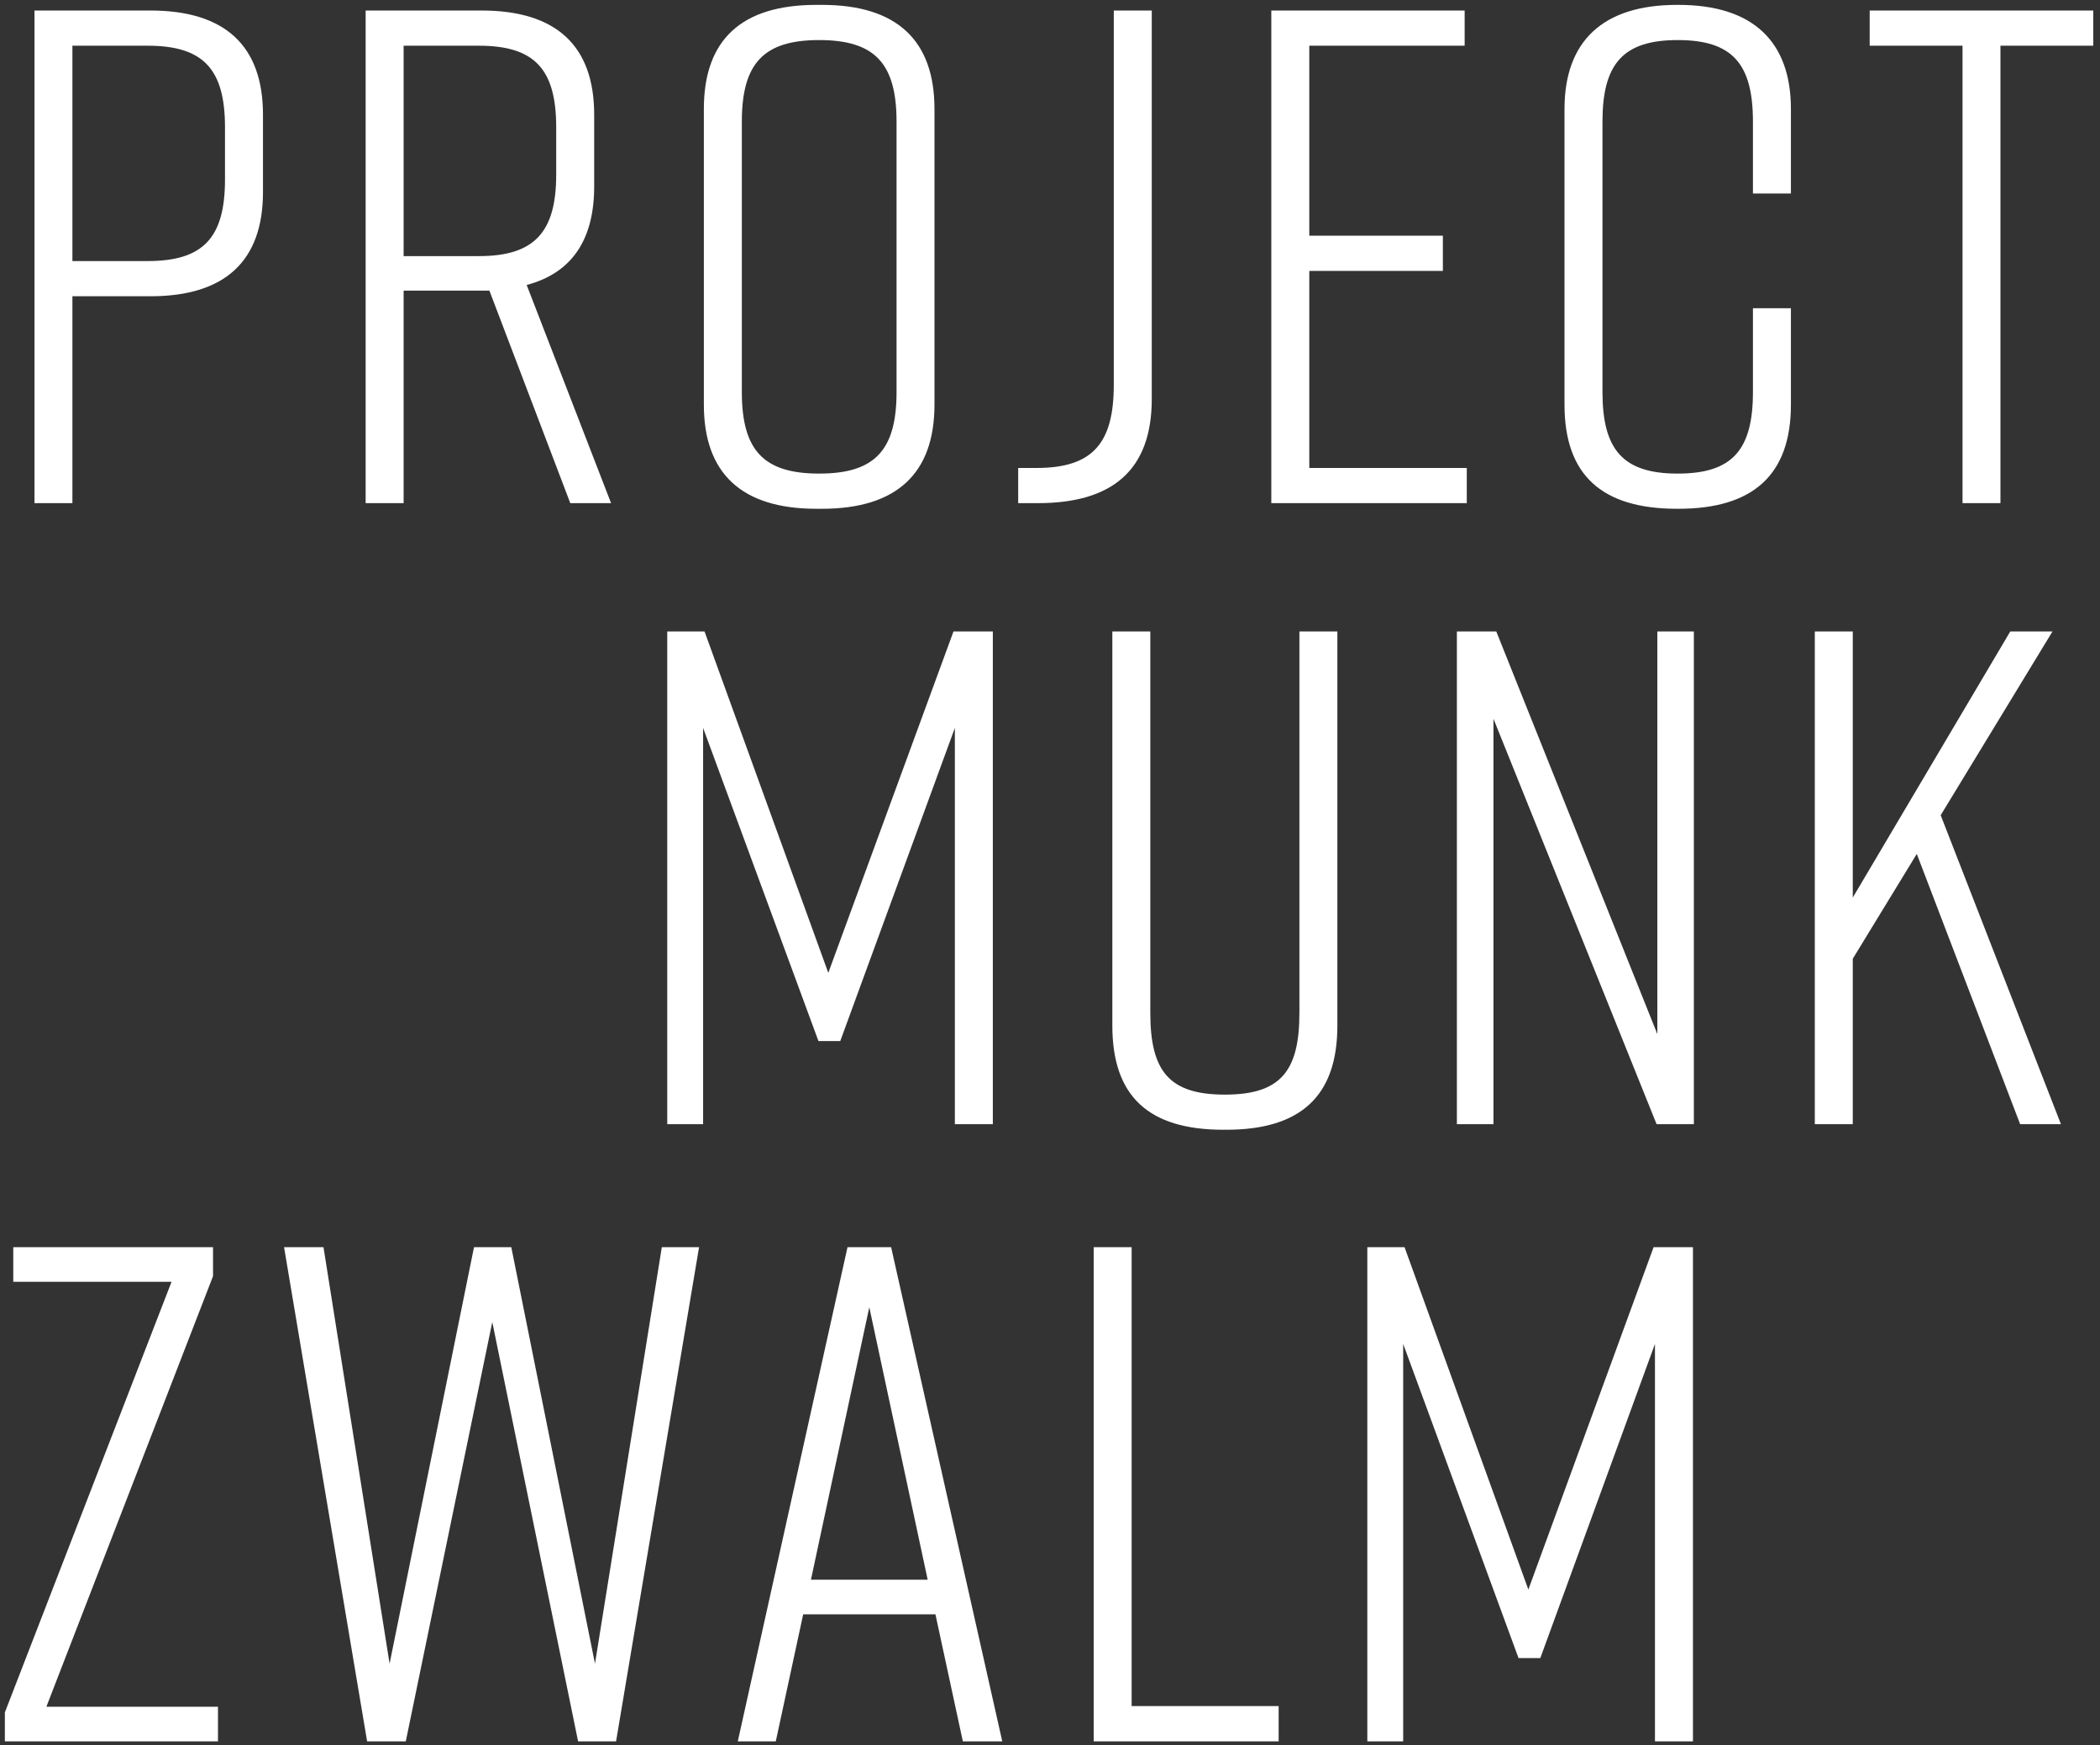
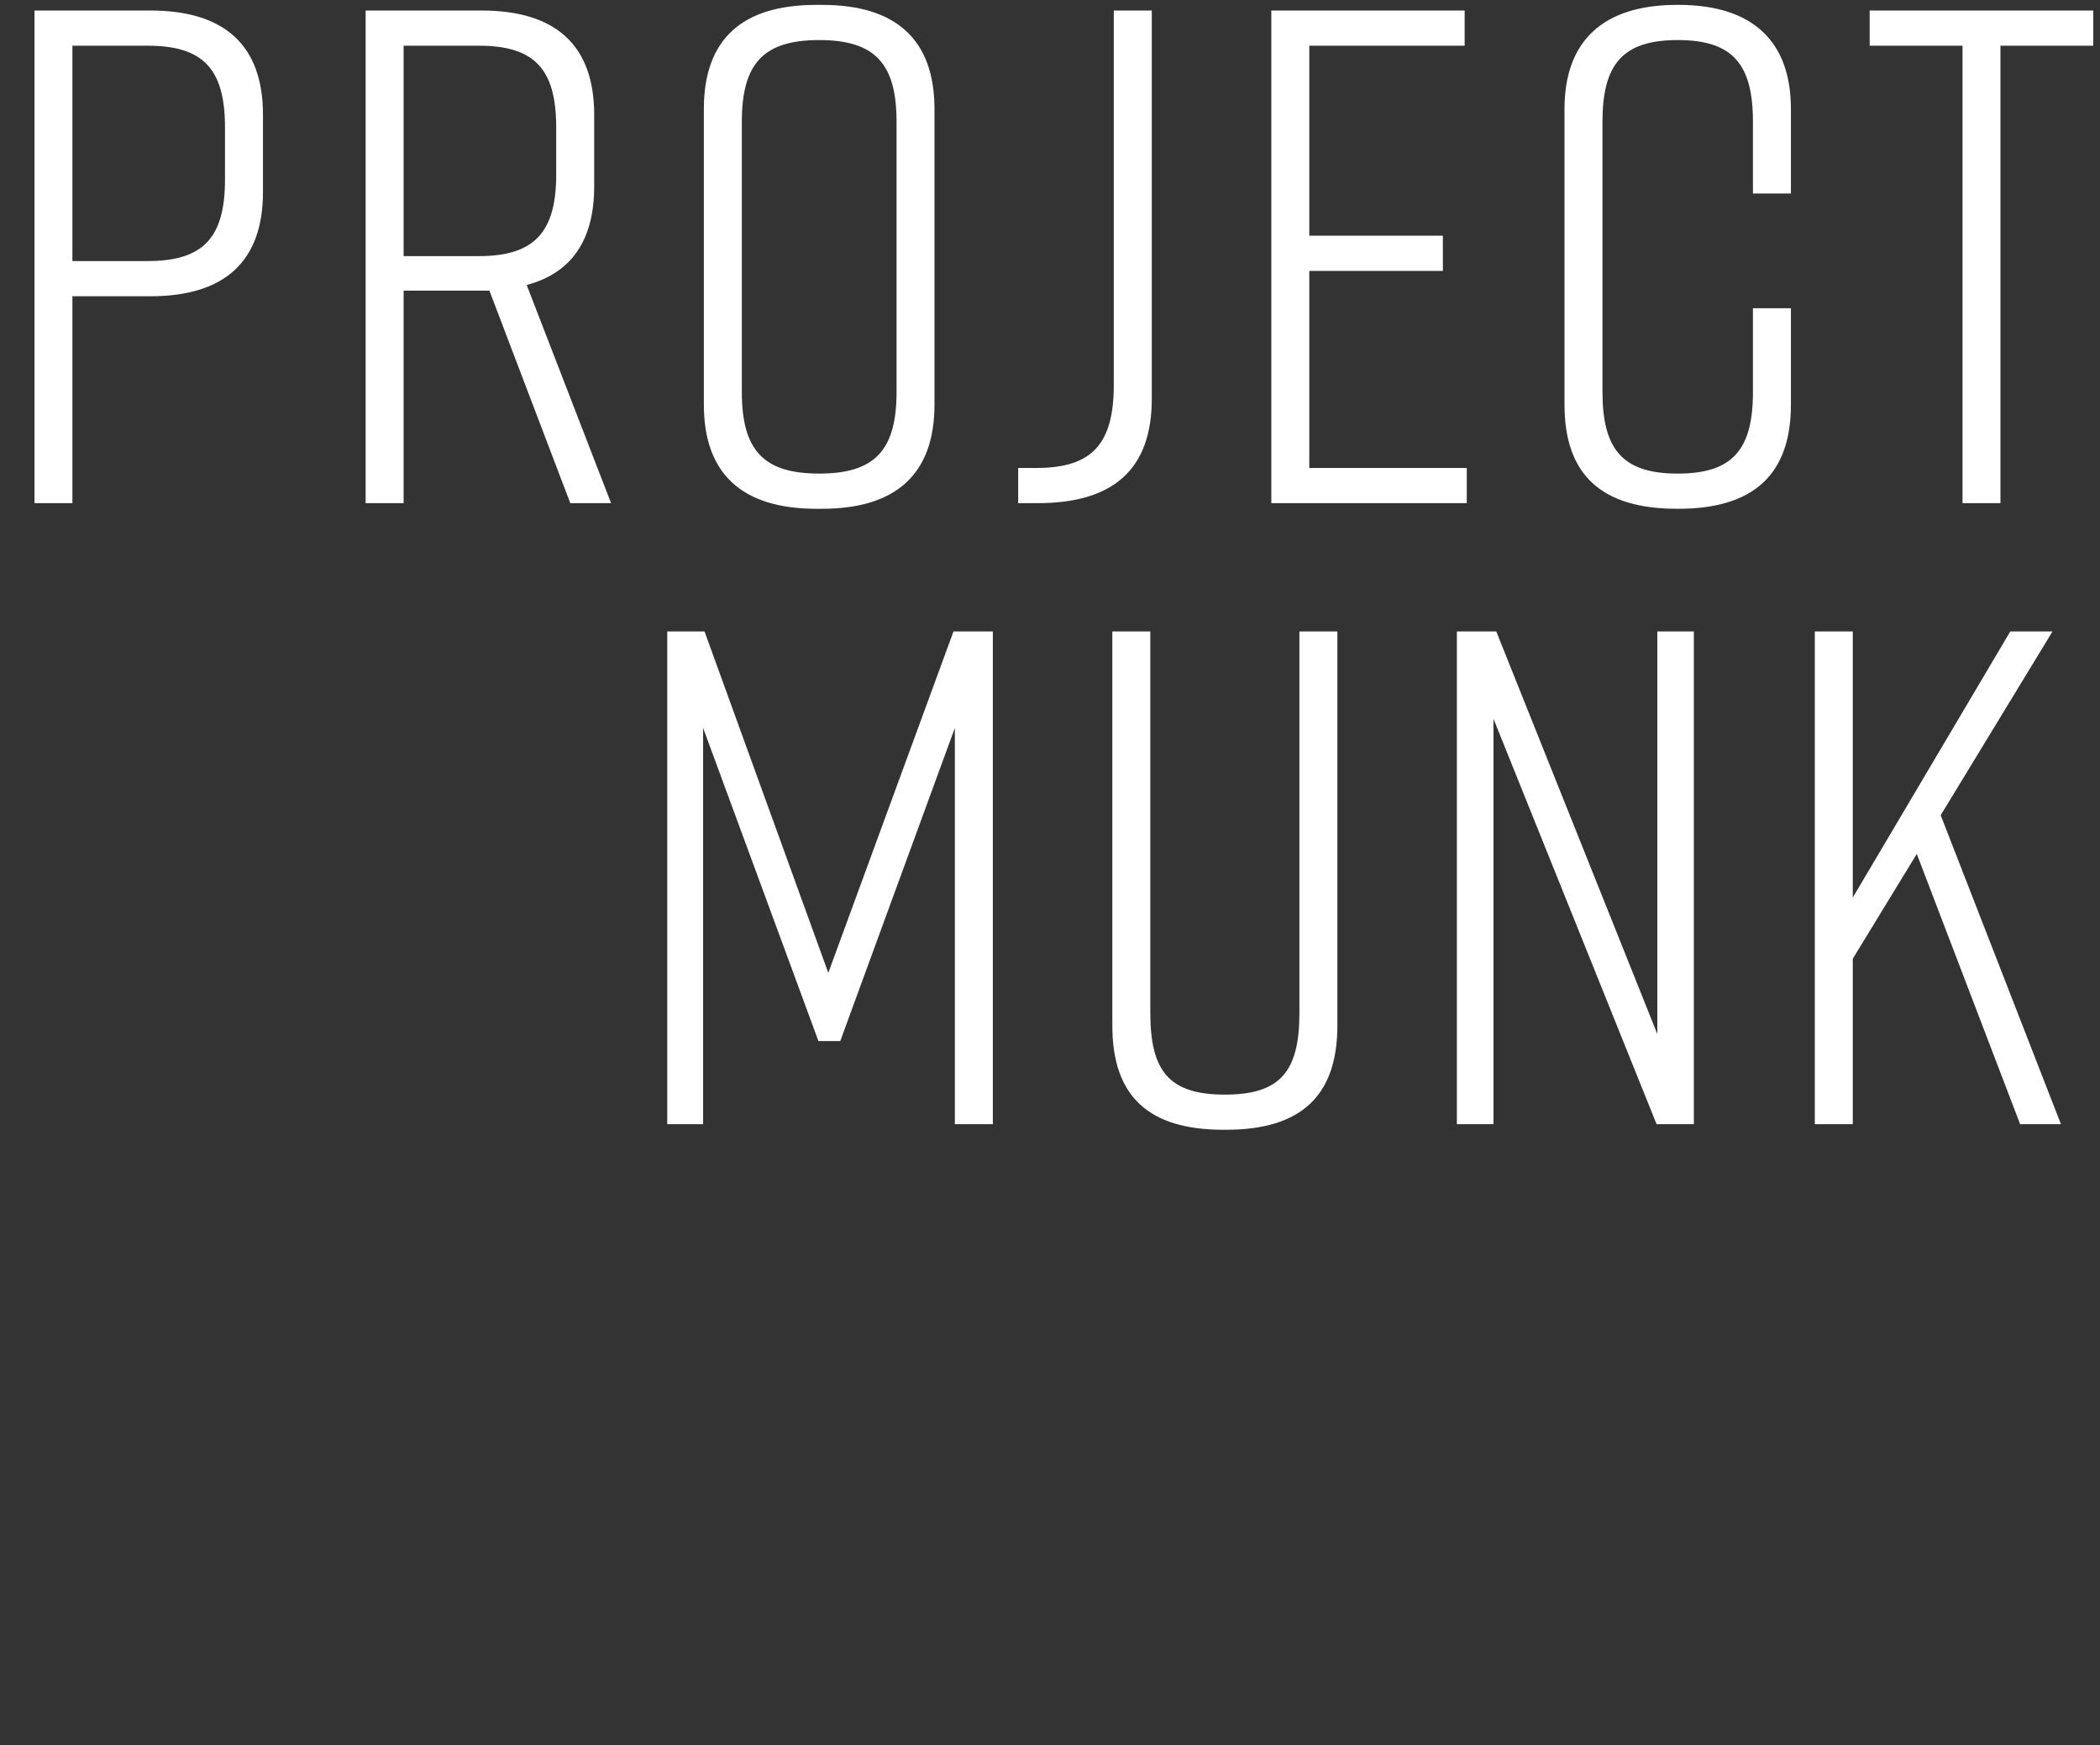
<svg xmlns="http://www.w3.org/2000/svg" width="207" height="172" viewBox="0 0 207 172" fill="none">
  <rect x="0" y="0" width="207" height="172" fill="#333333" stroke="none" />
-   <path fill-rule="evenodd" clip-rule="evenodd" d="M21.486 168.206H4.571L20.999 125.769V122.916H1.308V126.326H16.909L0.48 168.763V171.617H21.486V168.206ZM68.907 122.916H65.236L58.648 163.961L50.4 122.916H46.723L38.402 163.961L31.887 122.916H28.001L36.187 171.617H39.999L48.525 130.293L56.983 171.617H60.727L68.907 122.916ZM94.909 171.617H98.795L87.839 122.916H83.54L72.725 171.617H76.47L79.172 159.095H92.207L94.909 171.617ZM79.937 155.684L85.687 128.832L91.442 155.684H79.937ZM126.038 168.138H111.547V122.916H107.808V171.617H126.038V168.138ZM163.132 132.448V171.617H166.877V122.916H162.996L150.652 156.656L138.45 122.916H134.779V171.617H138.314V132.448L149.683 163.409H151.831L163.132 132.448Z" fill="white" />
  <path fill-rule="evenodd" clip-rule="evenodd" d="M94.122 71.739V110.791H97.865V62.235H93.986L81.646 95.876L69.448 62.235H65.772V110.791H69.306V71.739L80.677 102.602H82.824L94.122 71.739ZM131.827 62.235H128.084V99.831C128.084 105.589 126.21 107.878 120.739 107.878C115.262 107.878 113.388 105.589 113.388 99.831V62.235H109.645V101.078C109.645 108.083 113.252 111.341 120.597 111.341H120.875C128.22 111.341 131.827 108.014 131.827 101.078V62.235ZM147.214 110.791V70.838L163.292 110.791H166.967V62.235H163.365V101.911L147.491 62.235H143.607V110.791H147.214ZM203.149 110.791L191.296 80.342L202.316 62.235H198.154L182.631 88.457V62.235H178.888V110.791H182.631V94.487L188.94 84.156L199.128 110.791H203.149Z" fill="white" />
  <path fill-rule="evenodd" clip-rule="evenodd" d="M14.833 1.037H3.399V49.587H7.137V29.197H14.833C22.178 29.197 25.922 25.728 25.922 18.933V11.3C25.922 4.505 22.178 1.037 14.833 1.037ZM22.178 17.681C22.178 23.439 20.032 25.728 14.556 25.728H7.137V4.505H14.556C20.032 4.505 22.178 6.794 22.178 12.552V17.681ZM60.234 49.587L51.915 28.086C56.35 26.907 58.569 23.648 58.569 18.378V11.3C58.569 4.505 54.826 1.037 47.481 1.037H36.042V49.587H39.785V28.641H47.481H48.24L56.214 49.587H60.234ZM47.203 25.241H39.785V4.505H47.203C52.68 4.505 54.826 6.794 54.826 12.552V17.199C54.826 22.884 52.68 25.241 47.203 25.241ZM69.38 10.745V39.879C69.38 46.674 73.124 50.142 80.469 50.142H81.024C88.374 50.142 92.113 46.674 92.113 39.879V10.745C92.113 3.949 88.374 0.481 81.024 0.481H80.469C73.124 0.481 69.38 3.881 69.38 10.745ZM73.124 38.632V11.997C73.124 6.239 75.27 3.949 80.747 3.949C86.223 3.949 88.374 6.239 88.374 11.997V38.632C88.374 44.385 86.223 46.674 80.747 46.674C75.27 46.674 73.124 44.385 73.124 38.632ZM102.165 46.119H100.364V49.587H102.306C109.651 49.587 113.531 46.328 113.531 39.324V1.037H109.787V37.935C109.787 43.761 107.641 46.119 102.165 46.119ZM144.582 49.587V46.119H129.059V26.698H142.226V23.229H129.059V4.505H144.372V1.037H125.315V49.587H144.582ZM176.533 30.375H172.79V38.632C172.79 44.317 170.785 46.674 165.377 46.674C159.968 46.674 157.958 44.317 157.958 38.632V11.997C157.958 6.307 159.968 3.949 165.377 3.949C170.785 3.949 172.79 6.307 172.79 11.997V19.07H176.533V10.745C176.533 4.091 172.79 0.481 165.445 0.481H165.309C157.958 0.481 154.215 4.091 154.215 10.745V39.879C154.215 46.884 157.958 50.142 165.309 50.142H165.445C172.79 50.142 176.533 46.816 176.533 39.879V30.375ZM206.338 1.037H184.297V4.505H193.449V49.587H197.187V4.505H206.338V1.037Z" fill="white" />
</svg>